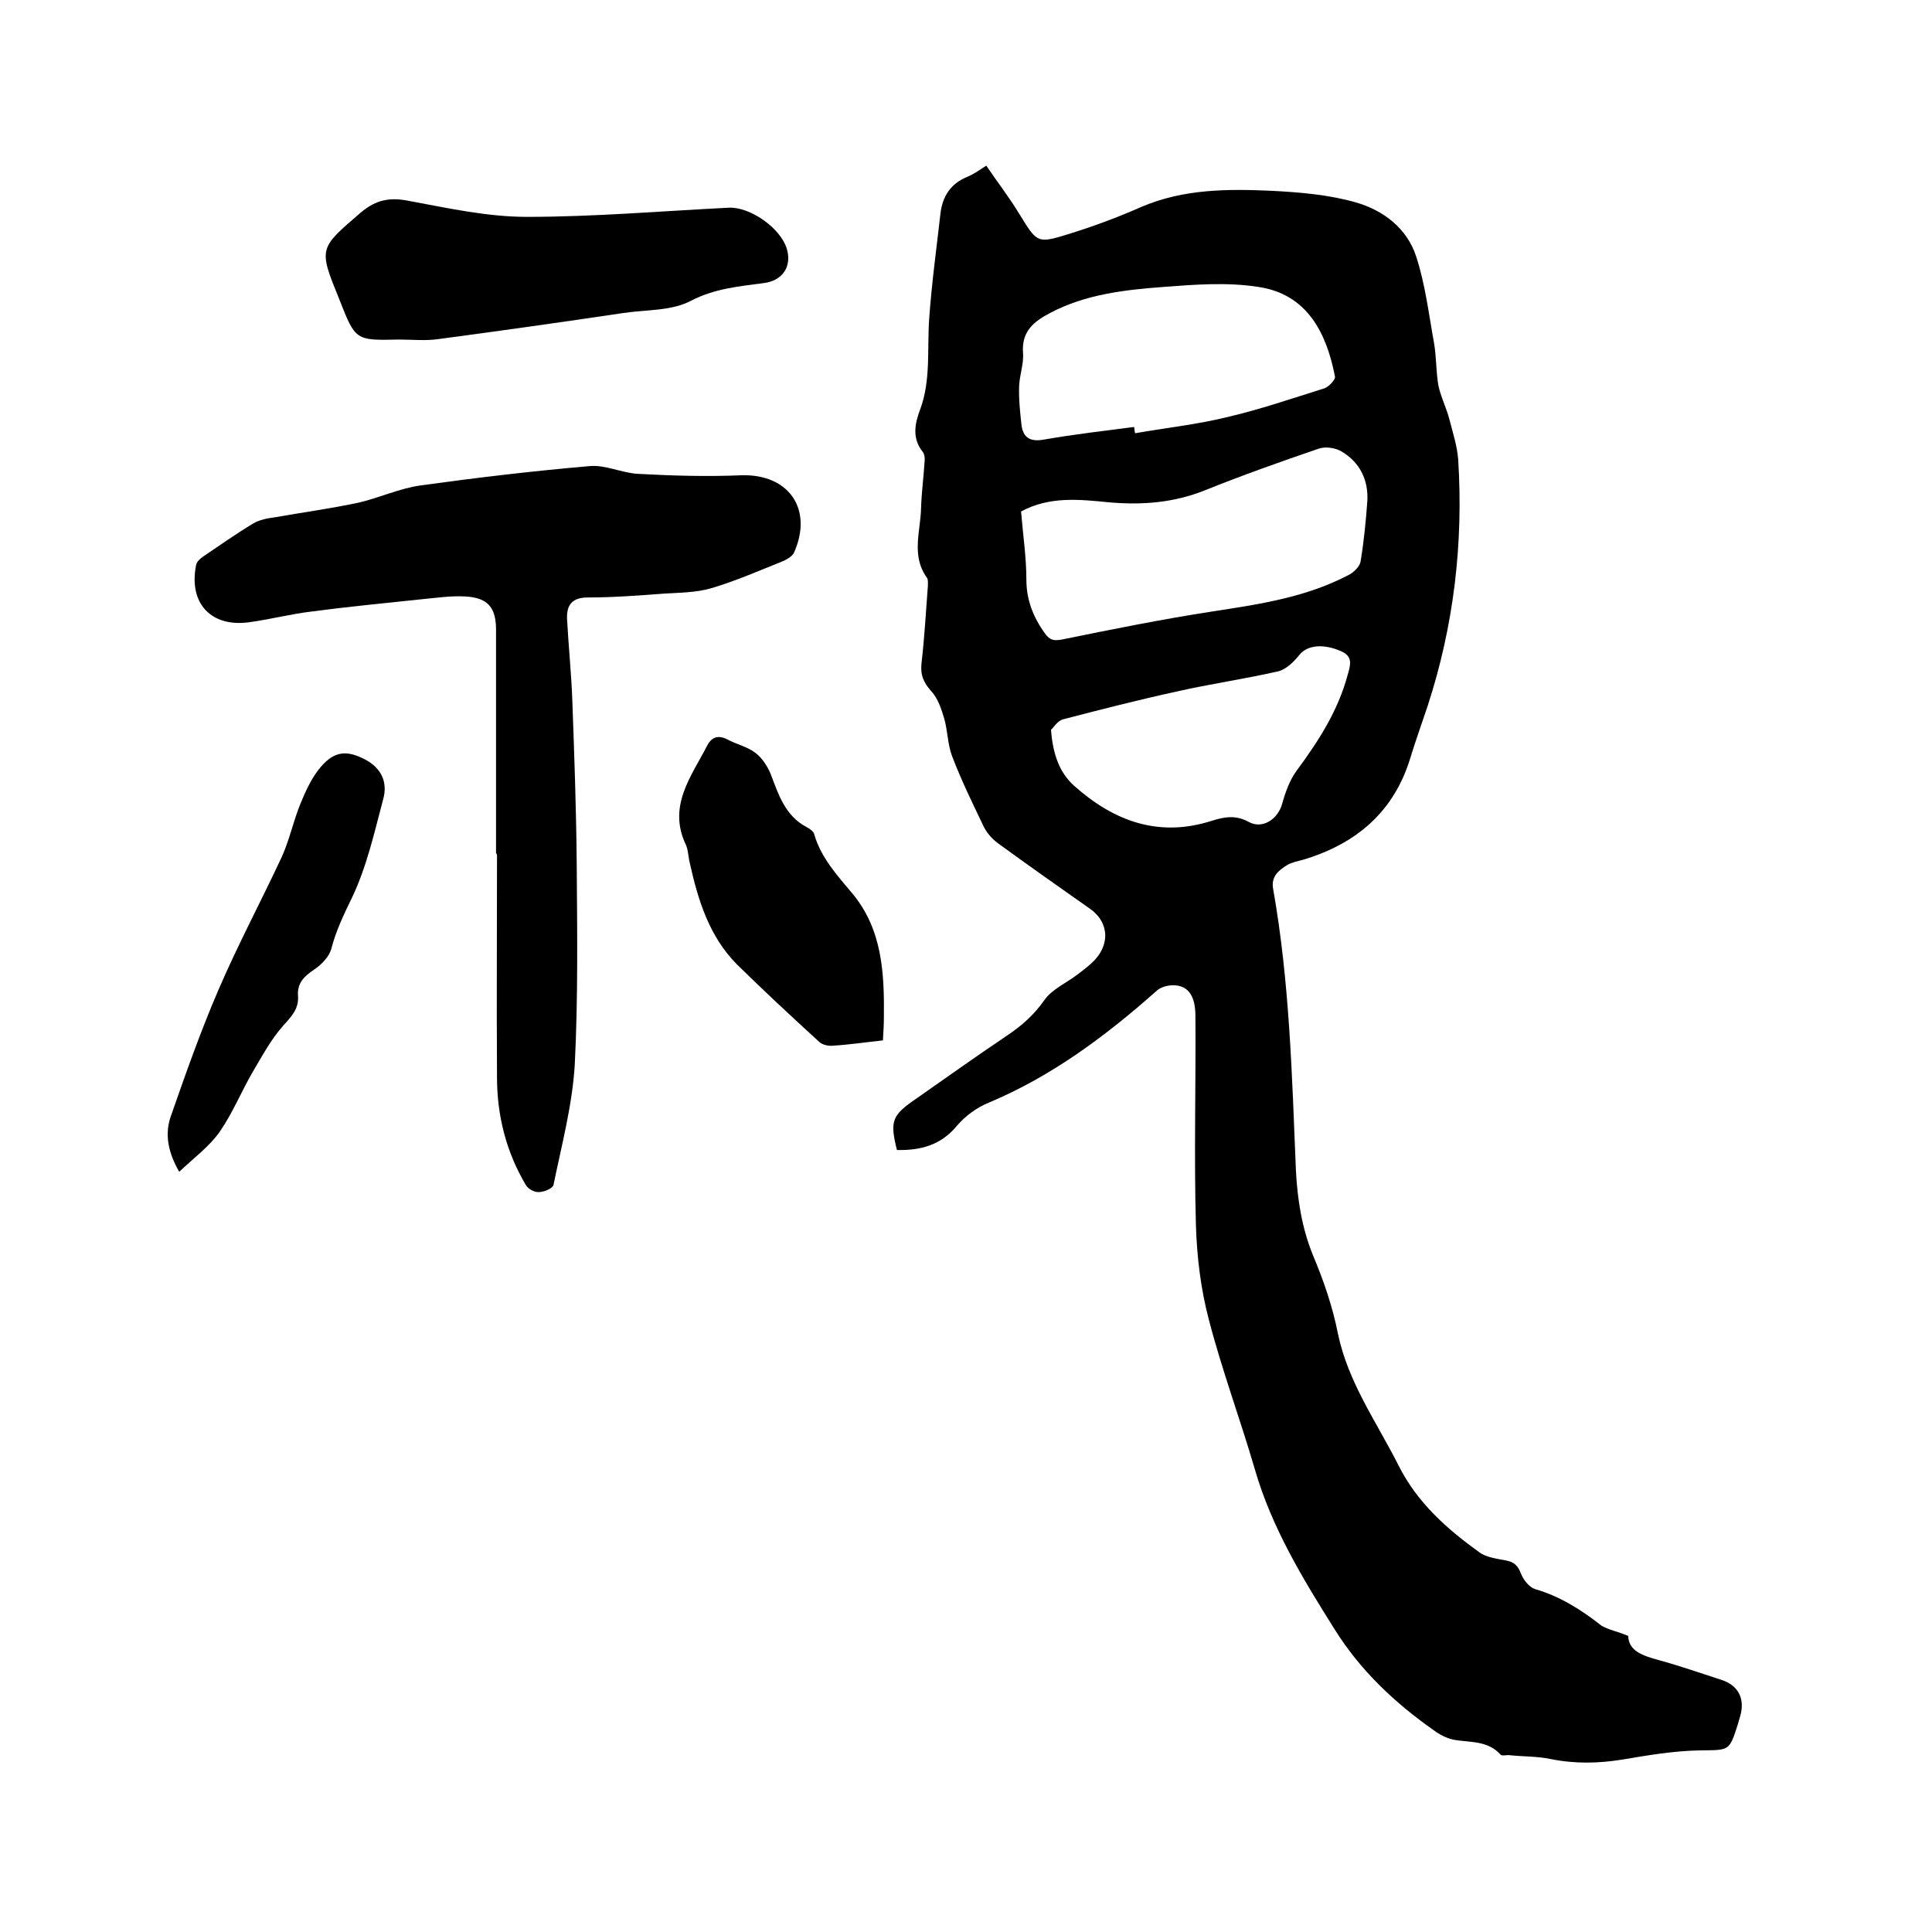
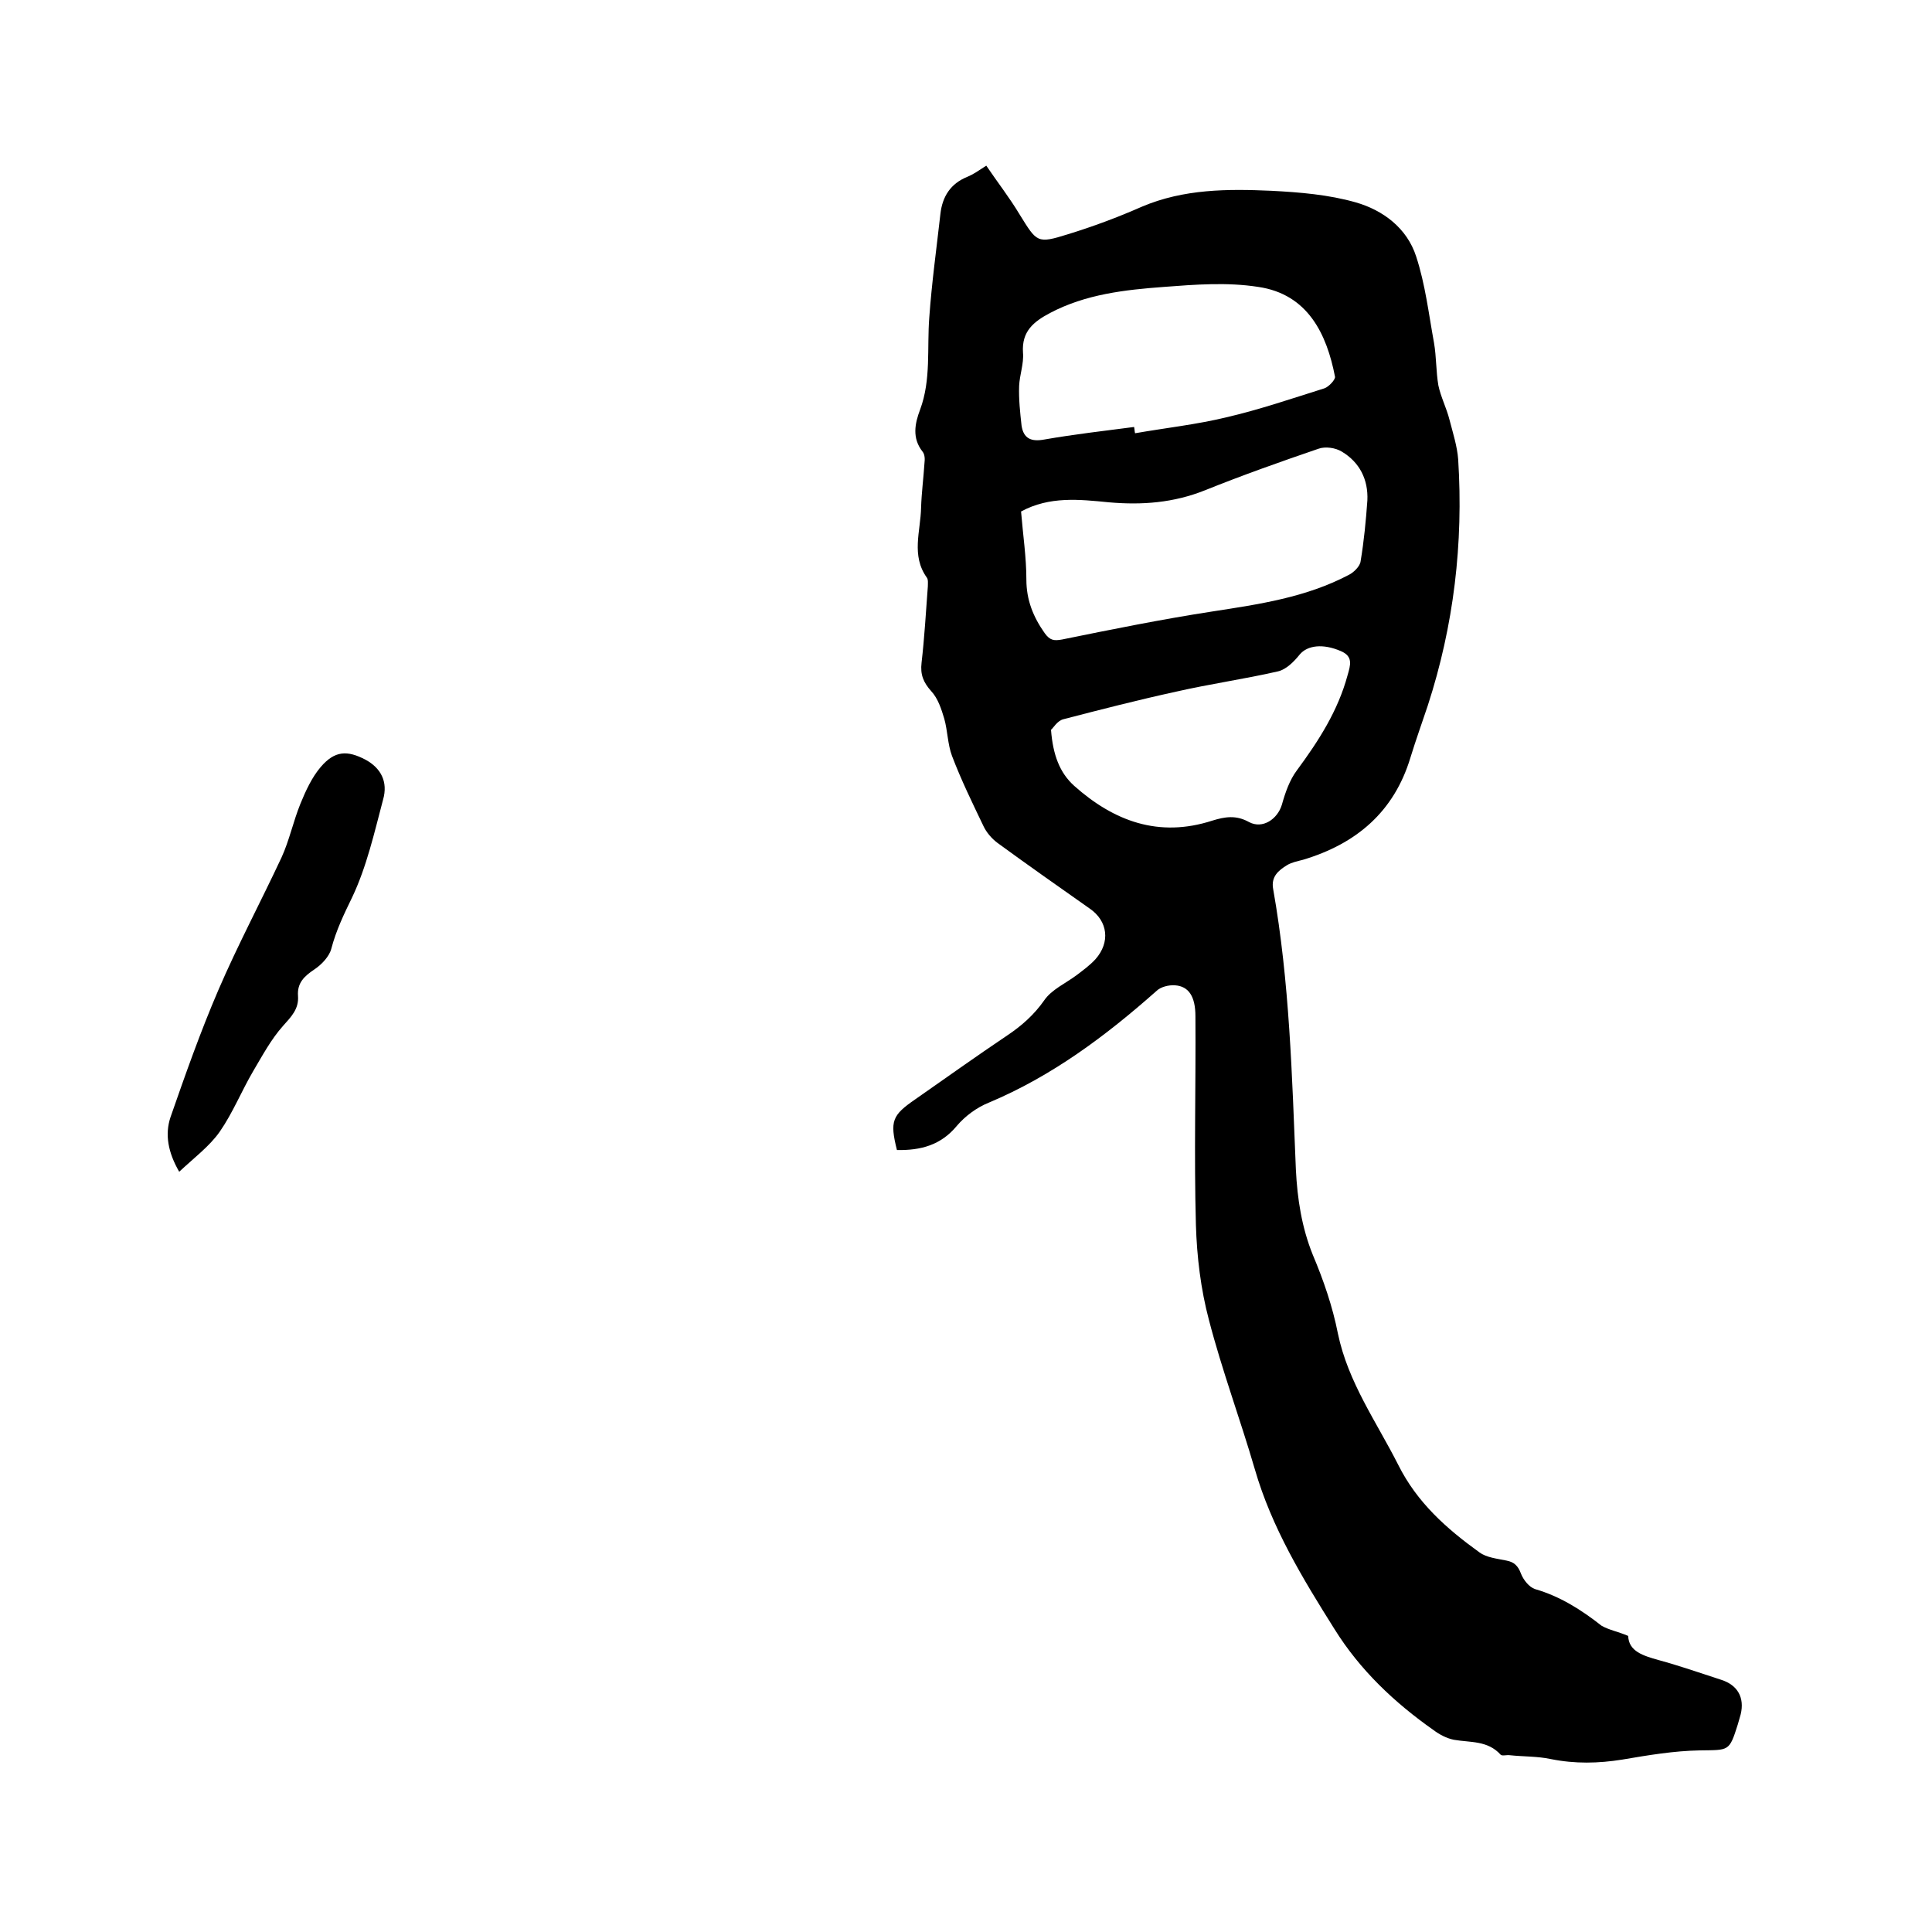
<svg xmlns="http://www.w3.org/2000/svg" enable-background="new 0 0 400 400" viewBox="0 0 400 400">
  <path d="m337.1 338.7c.1 3.2 3.1 4.1 6.3 5 4.4 1.2 8.7 2.7 13 4.1 3.4 1.1 4.8 3.7 4 7.1-.2.7-.4 1.4-.6 2.1-1.8 5.7-1.8 5.3-7.9 5.4-5.4.1-10.7 1-16 1.9-5 .8-9.8.9-14.8-.1-2.8-.6-5.7-.5-8.5-.8-.6-.1-1.6.2-1.9-.1-2.7-3-6.3-2.5-9.7-3.1-1.5-.3-3-1.1-4.2-2-8.1-5.7-15.2-12.4-20.5-20.9-6.6-10.5-13-21-16.5-33.1-3-10.3-6.8-20.5-9.5-30.9-1.7-6.4-2.5-13.1-2.7-19.7-.4-14.4 0-28.8-.1-43.2 0-4.1-1.4-6.2-4.2-6.4-1.3-.1-3 .3-3.9 1.2-10.5 9.3-21.6 17.6-34.7 23.1-2.5 1-4.9 2.8-6.6 4.8-3.3 4-7.5 5.1-12.4 5-1.5-6-1-7.2 3.8-10.5 6.3-4.4 12.6-8.9 19-13.2 3-2 5.6-4.3 7.7-7.3 1.5-2.2 4.4-3.5 6.7-5.2 1.3-1 2.7-2 3.9-3.3 3.1-3.5 2.6-7.9-1.2-10.5-6.4-4.5-12.8-9-19.1-13.6-1.2-.9-2.3-2.2-2.9-3.5-2.3-4.8-4.6-9.5-6.5-14.5-.9-2.4-.9-5.2-1.6-7.7-.6-2-1.3-4.2-2.7-5.7-1.6-1.8-2.3-3.4-2-5.9.6-5.2.9-10.5 1.3-15.8 0-.6.1-1.4-.2-1.8-3.3-4.6-1.3-9.6-1.2-14.5.1-3.1.5-6.1.7-9.2.1-.8.1-1.8-.4-2.4-2.2-2.8-1.6-5.8-.5-8.7 2.3-6.2 1.4-12.7 1.9-19.1.5-7.1 1.5-14.3 2.3-21.4.4-3.6 2.1-6.3 5.6-7.7 1.2-.5 2.2-1.2 3.9-2.3 2.3 3.4 4.8 6.6 6.9 10.1 3.6 5.8 3.6 6.1 10 4.1 5.2-1.6 10.3-3.5 15.3-5.7 8.7-3.7 17.8-3.7 26.8-3.3 5.9.3 11.9.8 17.5 2.4s10.6 5.3 12.5 11.2c1.9 5.8 2.6 11.9 3.7 17.9.5 2.9.4 5.9.9 8.8.5 2.4 1.7 4.7 2.3 7.1.7 2.7 1.6 5.5 1.8 8.2 1.1 17.4-.9 34.4-6.3 51-1.2 3.6-2.5 7.2-3.6 10.8-3.4 11.2-11.2 17.8-22.2 21.1-1.1.3-2.3.5-3.3 1.1-1.8 1.1-3.4 2.4-2.9 5 3.4 19.2 3.9 38.7 4.7 58.1.3 6 1.2 11.9 3.5 17.6 2.2 5.2 4.1 10.7 5.2 16.3 2.1 10.1 8 18.3 12.5 27.2 3.9 7.8 10 13.2 16.8 18.1 1.5 1.1 3.7 1.3 5.6 1.7 1.6.3 2.4 1.1 3 2.7.5 1.3 1.7 2.8 2.9 3.2 5.2 1.5 9.6 4.3 13.8 7.6 1.6.9 3.4 1.2 5.5 2.1zm-125.7-232.8c.4 4.9 1.1 9.5 1.1 14.1 0 4.2 1.4 7.7 3.8 11.1 1.1 1.5 1.9 1.6 3.6 1.3 10.3-2.1 20.7-4.2 31.1-5.8 9.7-1.5 19.4-2.9 28.3-7.6 1-.5 2.3-1.8 2.4-2.8.7-4.2 1.1-8.4 1.4-12.6.2-4.3-1.6-7.9-5.3-10.1-1.3-.8-3.4-1.1-4.8-.6-7.9 2.7-15.8 5.5-23.5 8.6-6.5 2.6-13 3.1-19.9 2.5-6.1-.6-12.3-1.3-18.2 1.9zm23.4-17.5c.1.4.1.9.2 1.3 6.3-1.1 12.7-1.8 18.9-3.3 6.9-1.6 13.6-3.9 20.3-6 .9-.3 2.3-1.8 2.2-2.4-1.7-8.8-5.6-17.1-15.9-18.6-6.4-1-13-.5-19.5 0-8.1.6-16.2 1.5-23.6 5.4-3.4 1.8-5.9 3.8-5.6 8.2.2 2.3-.7 4.6-.8 6.9-.1 2.7.2 5.5.5 8.2.4 2.7 2 3.4 4.7 2.9 6.3-1.1 12.5-1.8 18.6-2.6zm-17.2 62.7c.4 5.2 1.8 8.9 4.8 11.6 8.2 7.3 17.5 10.8 28.6 7.2 2.6-.8 4.9-1.2 7.6.3 2.8 1.5 5.9-.6 6.8-3.6.7-2.5 1.6-5.1 3.1-7.1 4.5-6.1 8.5-12.3 10.5-19.7.6-2.1 1.2-3.9-1.4-5-3.7-1.6-6.9-1.2-8.5.7-1.2 1.5-2.8 3.1-4.5 3.5-7 1.6-14.1 2.6-21.1 4.2-7.8 1.7-15.6 3.7-23.3 5.7-1.3.3-2.1 1.8-2.6 2.2z" />
-   <path d="m102.7 176.7c0-15.4 0-30.9 0-46.3 0-4.5-1.6-6.6-6.2-6.9-3.1-.2-6.3.3-9.5.6-7.5.8-14.9 1.5-22.4 2.5-4.3.5-8.5 1.6-12.8 2.2-8 1.2-12.8-3.8-11.2-11.8.1-.7.9-1.4 1.5-1.8 3.4-2.3 6.8-4.7 10.3-6.8 1.3-.8 3-1.1 4.5-1.3 5.7-1 11.5-1.8 17.2-3 4.4-1 8.6-3 13-3.6 11.6-1.6 23.3-3 35-4 3.2-.3 6.6 1.4 9.9 1.6 7.2.4 14.4.6 21.5.3 9.8-.3 14.9 7 10.9 16-.3.7-1.3 1.3-2.1 1.7-5 2-10 4.2-15.1 5.7-3.1.9-6.5.9-9.7 1.1-5.3.4-10.6.8-15.8.8-3.3 0-4.4 1.6-4.3 4.4.3 5.7.9 11.4 1.1 17.1.4 11.1.8 22.2.9 33.3.1 14 .3 28-.4 41.9-.5 8.4-2.7 16.6-4.4 24.9-.1.7-1.9 1.5-3 1.5-.9.1-2.2-.6-2.7-1.4-4.1-6.9-6-14.4-6-22.4-.1-15.3 0-30.7 0-46-.1-.3-.1-.3-.2-.3z" />
-   <path d="m82.6 70.3c-9 .2-9 .2-12.3-8.2-4.4-10.8-4.3-10.6 4.4-18.1 3.2-2.7 6.1-3.2 10-2.4 8.1 1.5 16.2 3.3 24.4 3.3 13.9 0 27.9-1.2 41.8-1.9 4.4-.2 10.7 4.2 12 8.5 1.1 3.7-.9 6.6-4.7 7.1-5.2.7-10.2 1.1-15.2 3.7-4 2.1-9.2 1.8-13.9 2.5-12.8 1.9-25.5 3.7-38.3 5.4-2.7.4-5.5.1-8.2.1z" />
-   <path d="m182.8 215.4c-3.7.4-7 .9-10.4 1.1-.9.1-2.2-.2-2.8-.8-5.8-5.3-11.5-10.6-17.1-16.1-5.7-5.8-8-13.3-9.7-21-.3-1.2-.3-2.6-.8-3.7-3.8-8 1.1-14.1 4.4-20.5.9-1.8 2.3-2.3 4.2-1.3s4.1 1.5 5.7 2.7c1.4 1 2.5 2.7 3.2 4.3 1.7 4.4 3 8.8 7.6 11.2.6.3 1.4.9 1.5 1.5 1.4 4.8 4.7 8.4 7.8 12.1 6.3 7.5 6.7 16.6 6.6 25.8 0 1.4-.1 2.9-.2 4.7z" />
  <path d="m37.1 242.6c-2.3-4-3-7.7-1.8-11.3 3.1-8.9 6.2-17.7 9.9-26.3 4-9.3 8.8-18.3 13.1-27.5 1.6-3.5 2.4-7.4 3.9-11.1 1.1-2.7 2.4-5.5 4.2-7.6 2.9-3.4 5.5-3.5 9.3-1.5 3.1 1.7 4.7 4.5 3.6 8.3-1.8 6.8-3.4 13.9-6.4 20.2-1.7 3.5-3.3 6.8-4.3 10.6-.4 1.6-2 3.3-3.5 4.3-2.1 1.4-3.6 2.8-3.4 5.5s-1.4 4.3-3.1 6.2c-2.5 2.8-4.3 6.2-6.2 9.4-2.4 4.1-4.2 8.6-6.9 12.5-2.1 3-5.3 5.4-8.4 8.3z" />
</svg>